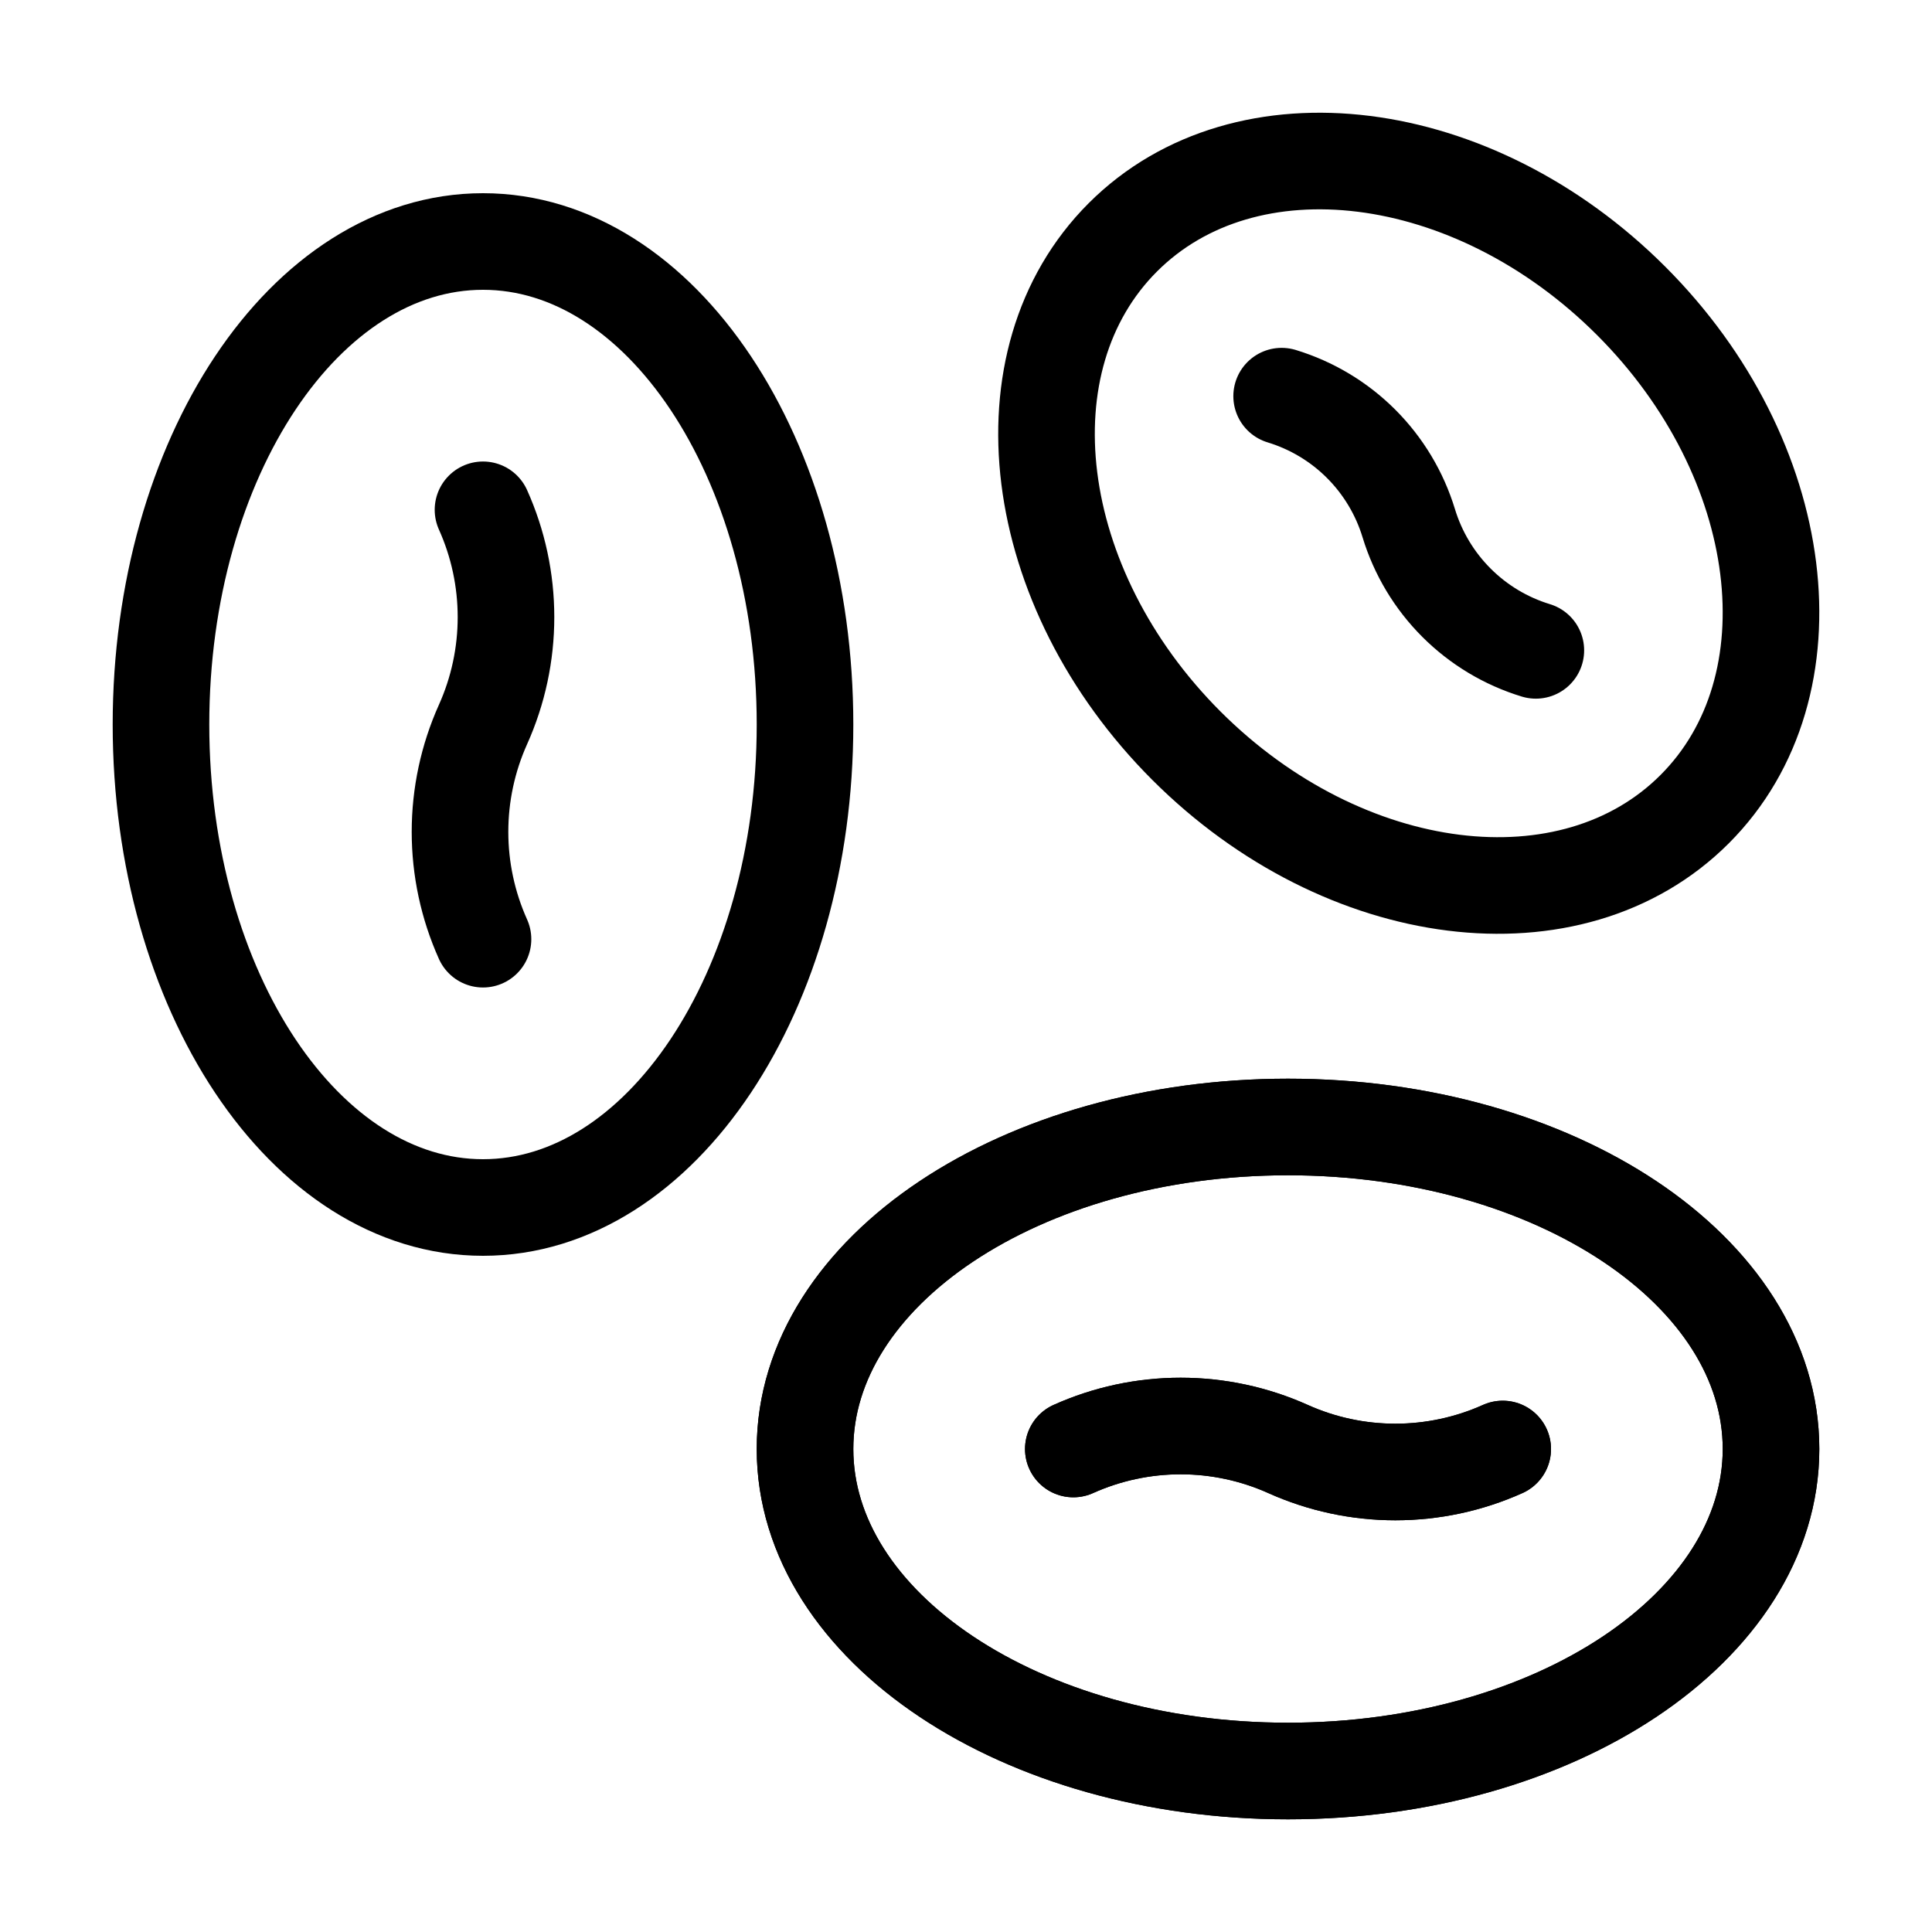
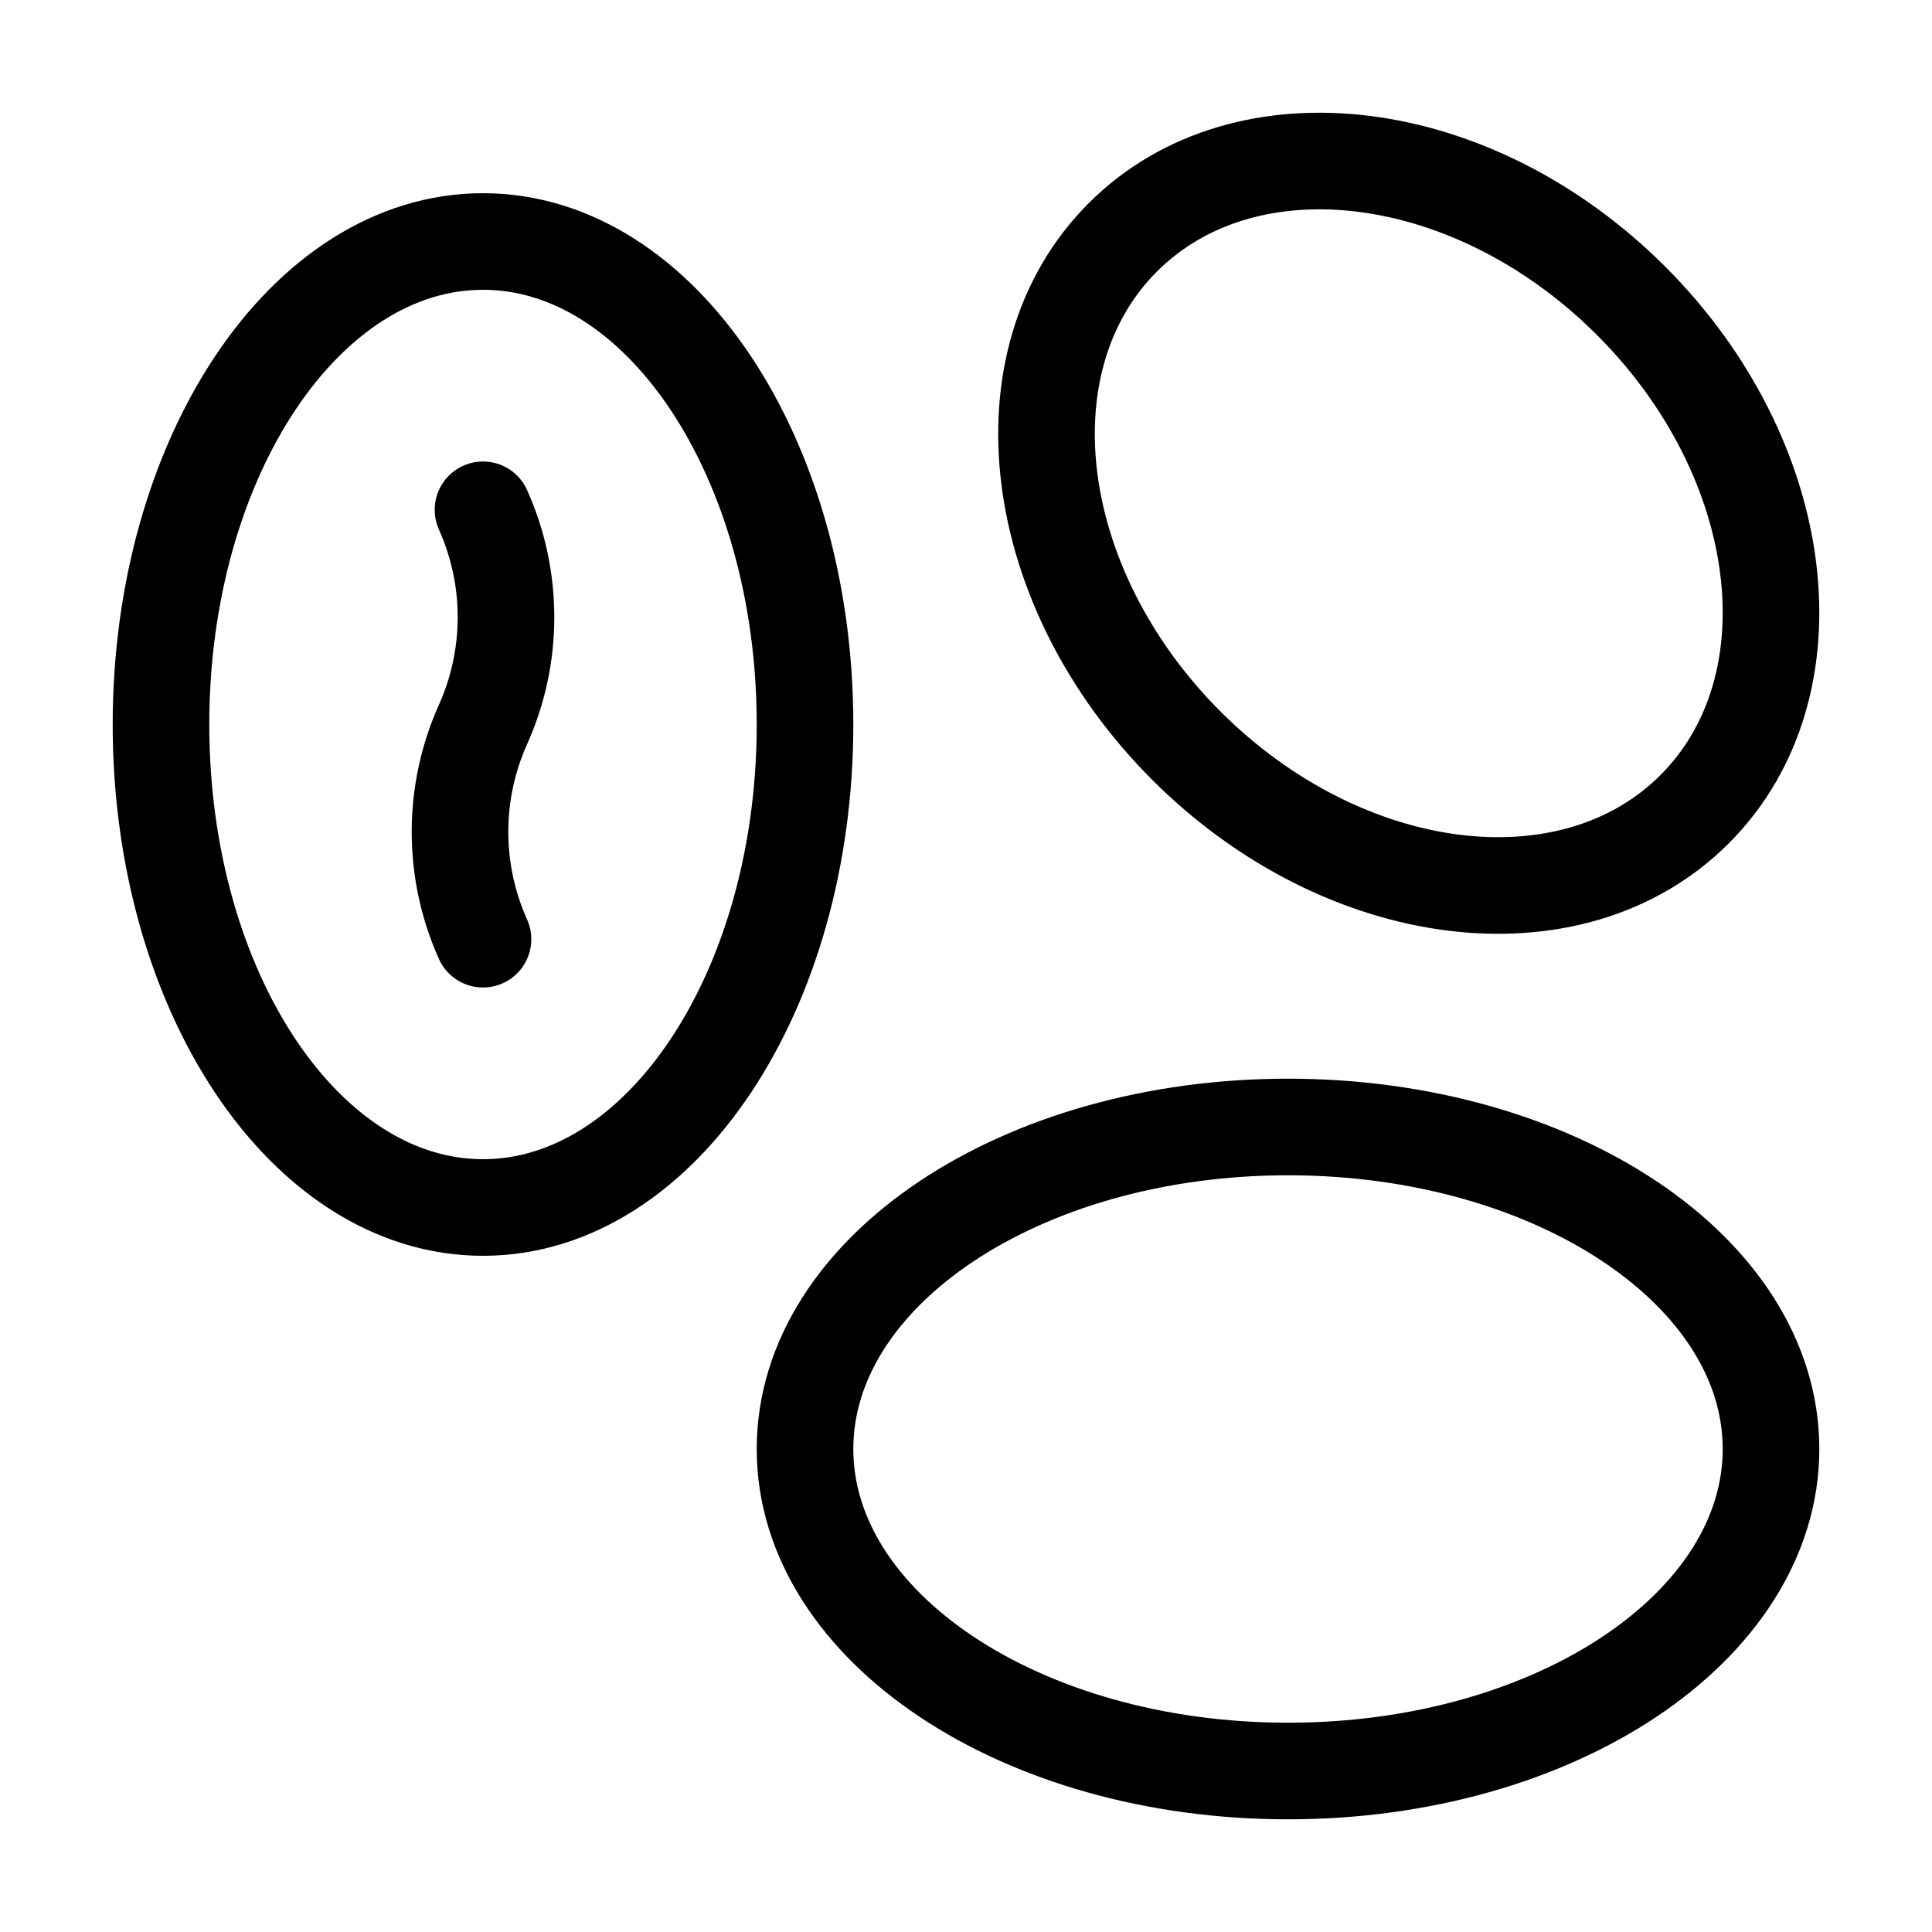
<svg xmlns="http://www.w3.org/2000/svg" width="40" height="40" viewBox="0 0 40 40" fill="none">
  <g clip-path="url(#clip0_318_2156)">
-     <path d="M31.112 30C30.413 30.314 29.655 30.476 28.889 30.476C28.123 30.476 27.366 30.314 26.667 30C25.968 29.686 25.21 29.524 24.444 29.524C23.678 29.524 22.921 29.686 22.222 30" stroke="black" stroke-width="2" stroke-linecap="round" stroke-linejoin="round" />
-     <path d="M26.667 36.667C32.19 36.667 36.667 33.682 36.667 30C36.667 26.318 32.19 23.333 26.667 23.333C21.144 23.333 16.667 26.318 16.667 30C16.667 33.682 21.144 36.667 26.667 36.667Z" stroke="black" stroke-width="2" stroke-linecap="round" stroke-linejoin="round" />
    <path d="M10 19.445C9.686 18.746 9.524 17.989 9.524 17.223C9.524 16.456 9.686 15.699 10 15C10.314 14.301 10.476 13.544 10.476 12.777C10.476 12.011 10.314 11.254 10 10.555" stroke="black" stroke-width="2" stroke-linecap="round" stroke-linejoin="round" />
    <path d="M10 25C13.682 25 16.667 20.523 16.667 15C16.667 9.477 13.682 5 10 5C6.318 5 3.333 9.477 3.333 15C3.333 20.523 6.318 25 10 25Z" stroke="black" stroke-width="2" stroke-linecap="round" stroke-linejoin="round" />
-     <path d="M31.798 13.465C31.177 13.276 30.613 12.937 30.154 12.478C29.695 12.019 29.356 11.454 29.167 10.833C28.978 10.212 28.639 9.647 28.18 9.188C27.721 8.729 27.156 8.391 26.535 8.202" stroke="black" stroke-width="2" stroke-linecap="round" stroke-linejoin="round" />
    <path d="M35.086 16.753C37.629 14.21 37.041 9.498 33.771 6.229C30.502 2.96 25.79 2.371 23.247 4.914C20.704 7.457 21.293 12.168 24.562 15.438C27.832 18.707 32.543 19.296 35.086 16.753Z" stroke="black" stroke-width="2" stroke-linecap="round" stroke-linejoin="round" />
-     <path d="M31.112 30C30.413 30.314 29.655 30.476 28.889 30.476C28.123 30.476 27.366 30.314 26.667 30C25.968 29.686 25.21 29.524 24.444 29.524C23.678 29.524 22.921 29.686 22.222 30" stroke="black" stroke-width="2" stroke-linecap="round" stroke-linejoin="round" />
    <path d="M26.667 36.667C32.19 36.667 36.667 33.682 36.667 30C36.667 26.318 32.19 23.333 26.667 23.333C21.144 23.333 16.667 26.318 16.667 30C16.667 33.682 21.144 36.667 26.667 36.667Z" stroke="black" stroke-width="2" stroke-linecap="round" stroke-linejoin="round" />
  </g>
  <defs>
    <clipPath id="clip0_318_2156">
      <rect width="40" height="40" fill="white" />
    </clipPath>
  </defs>
</svg>